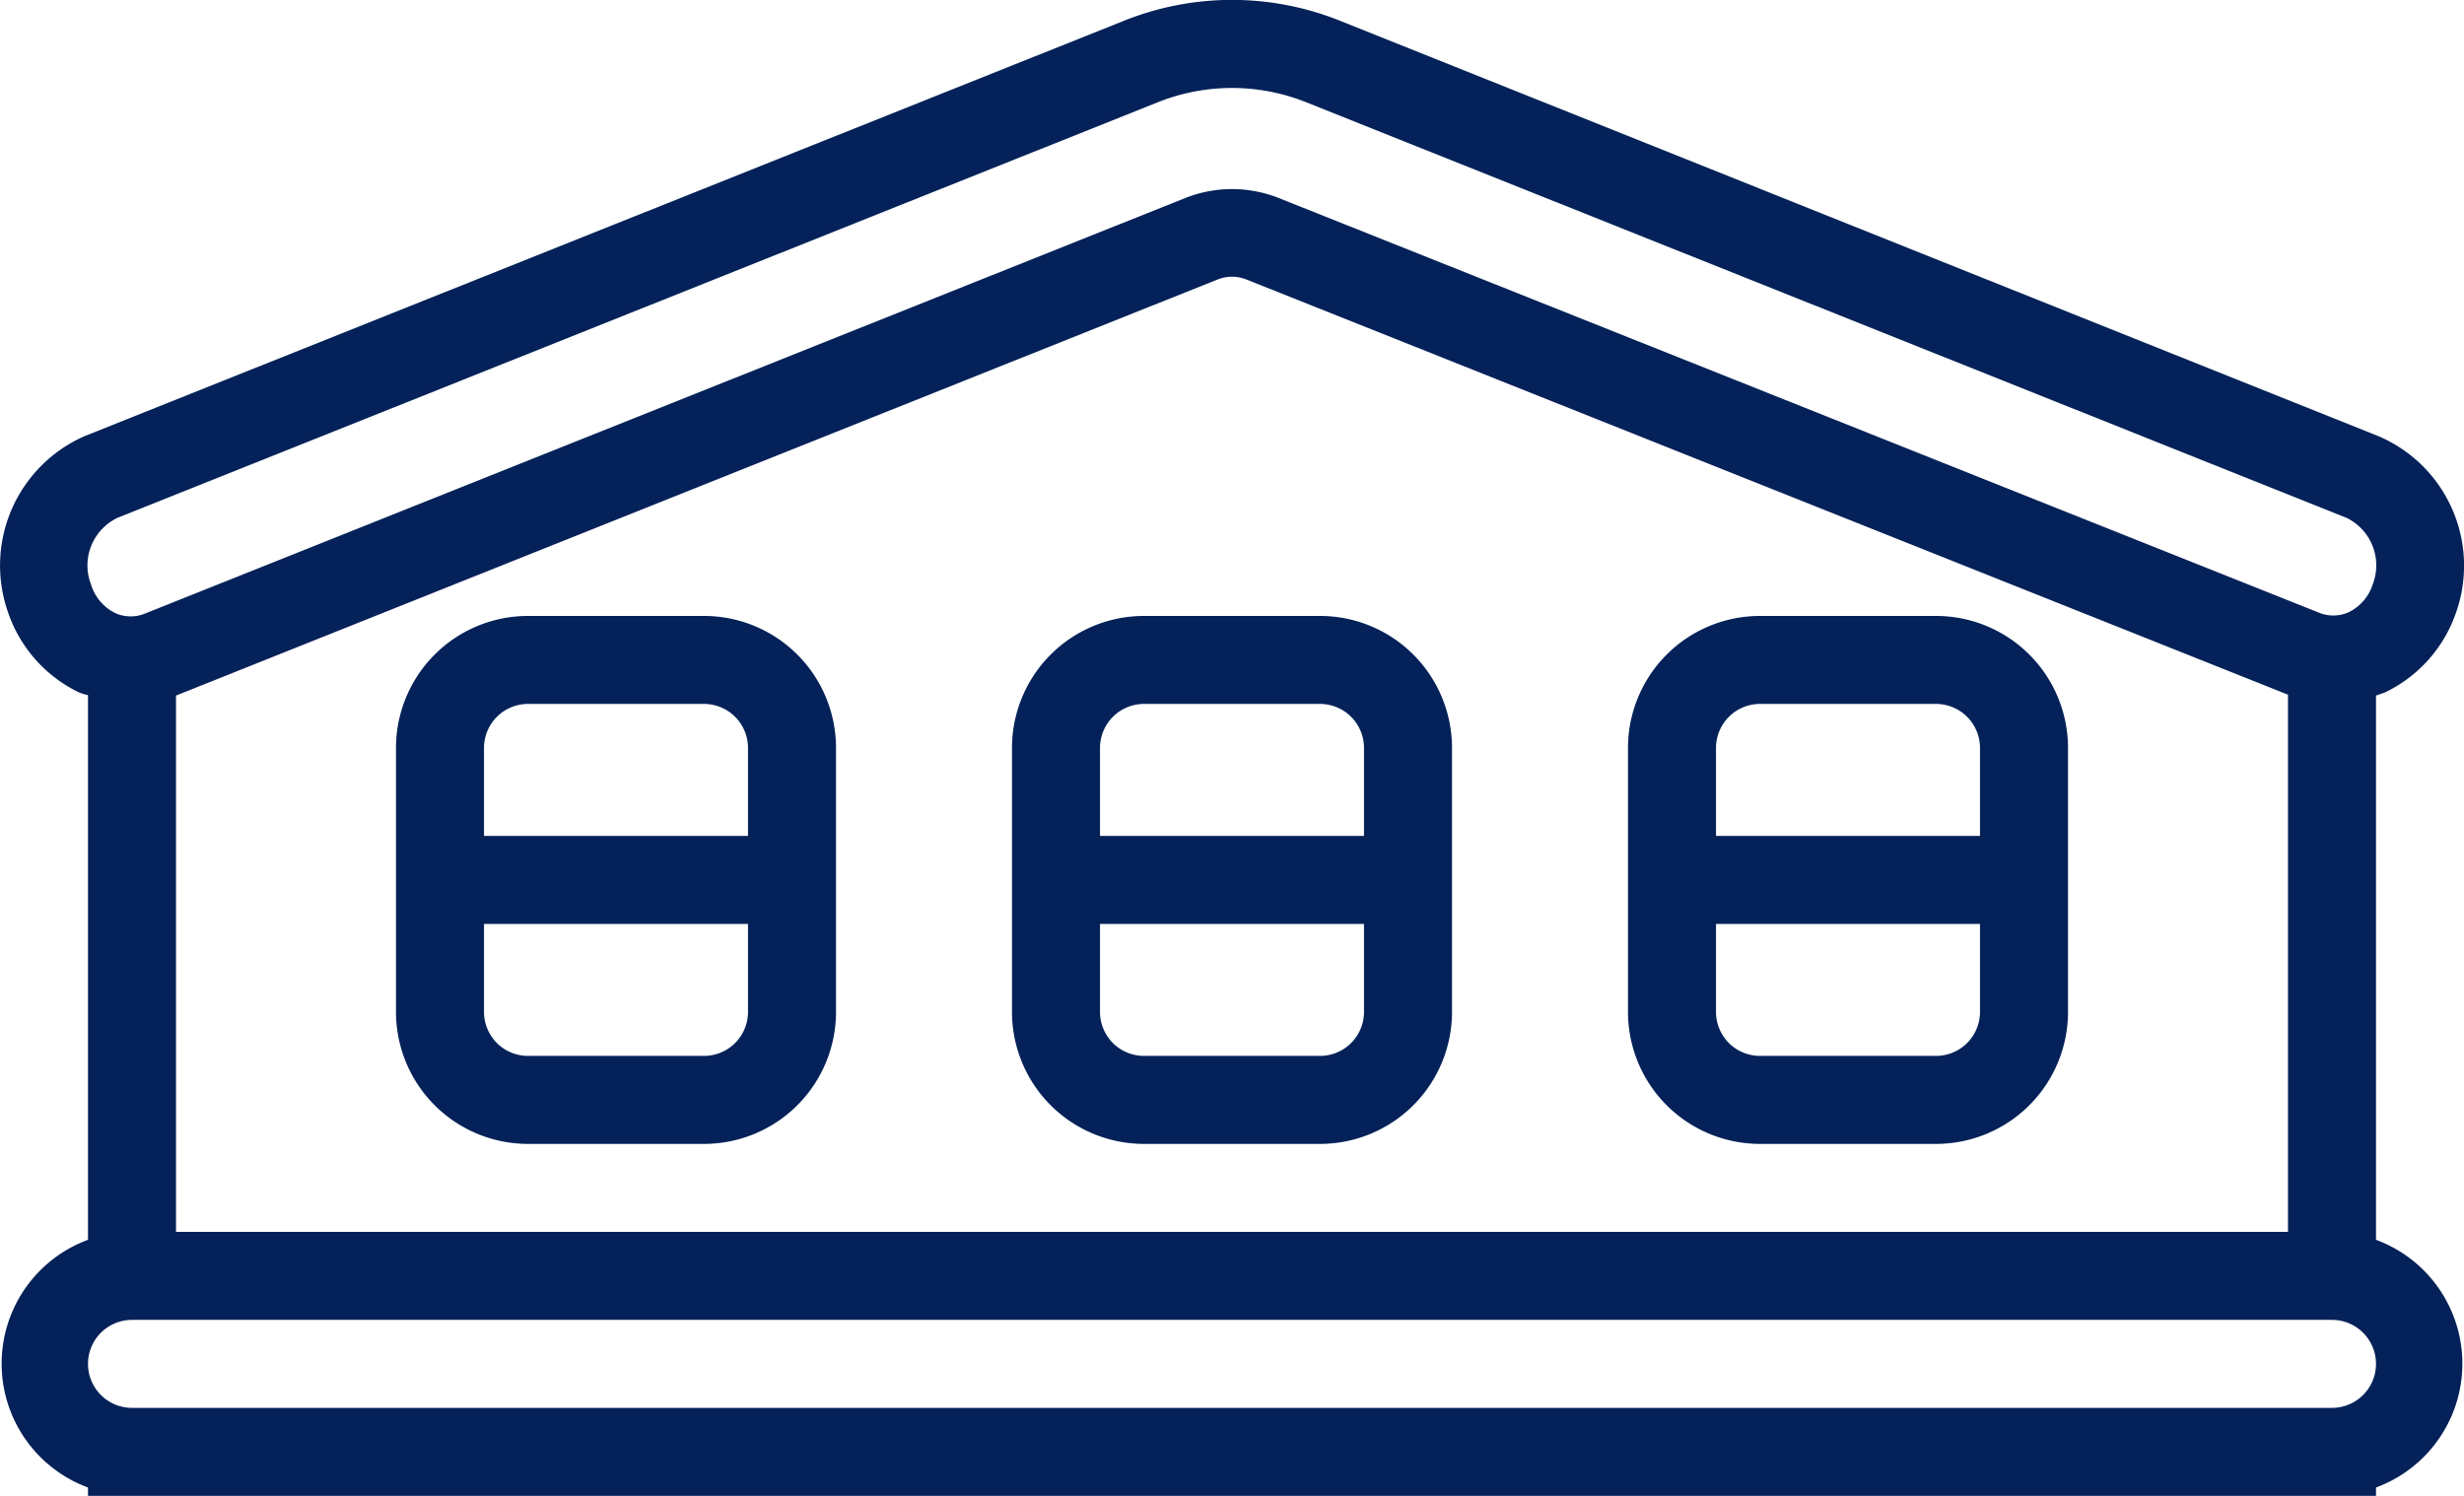
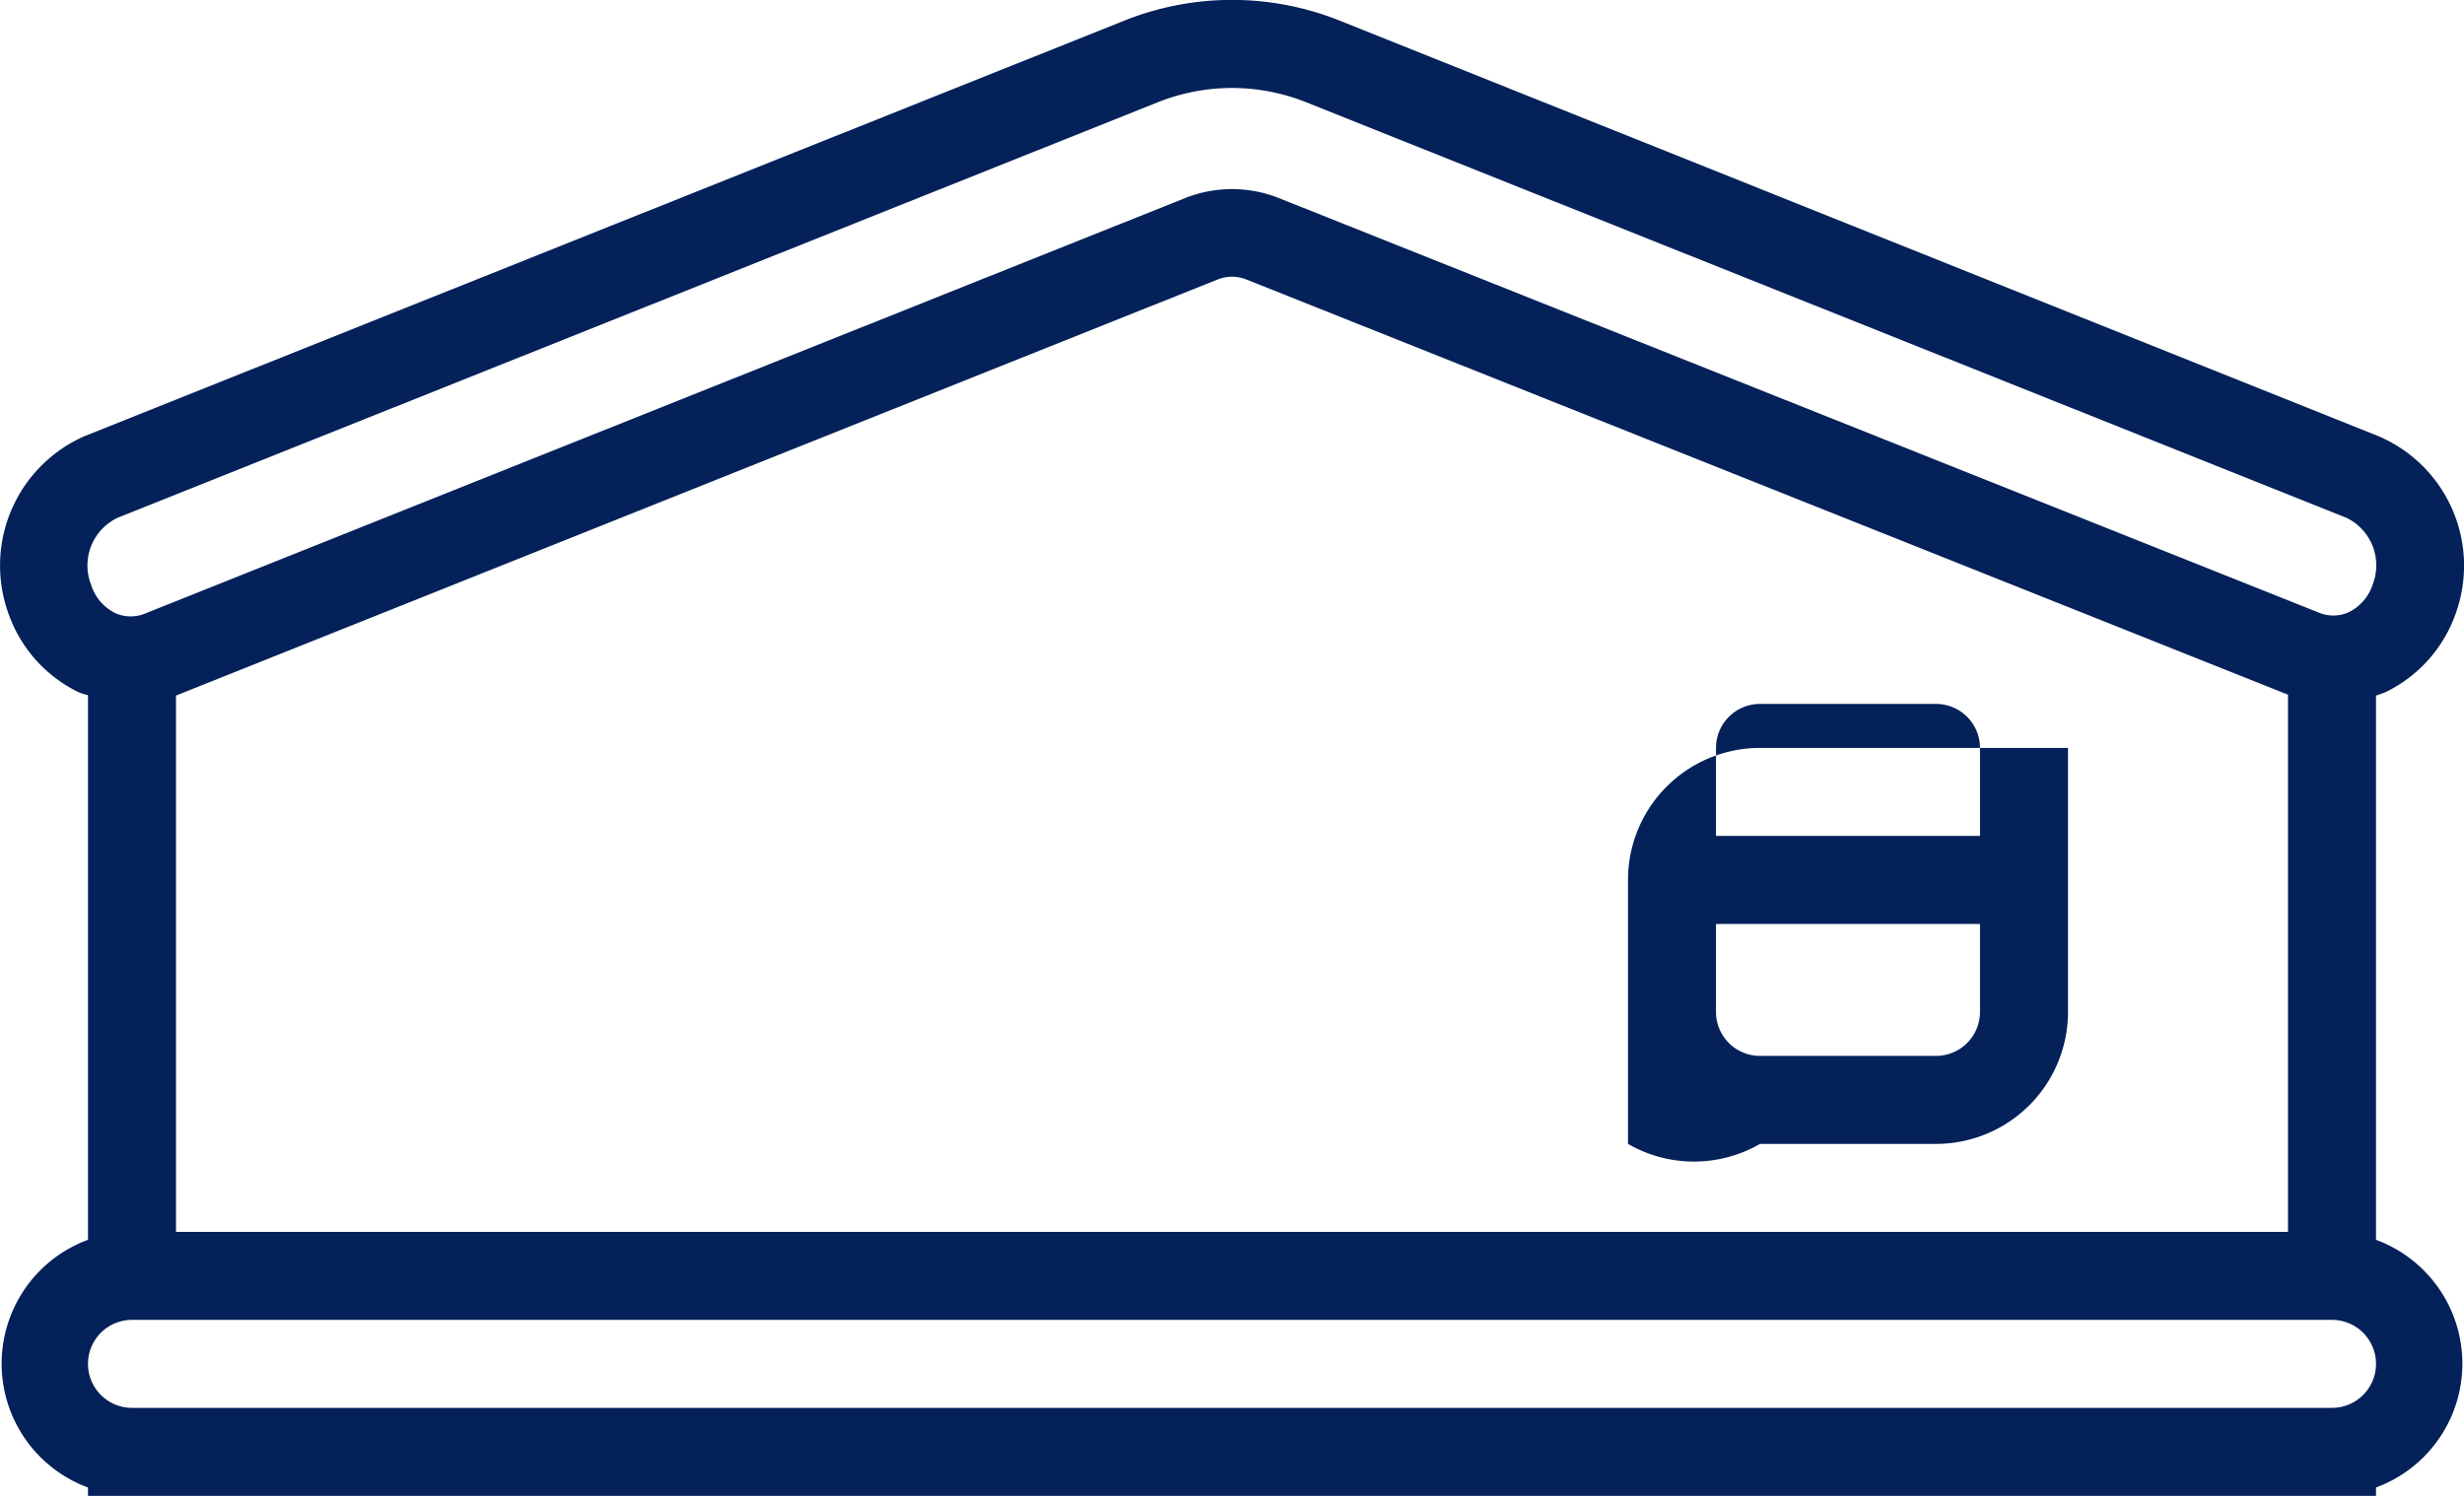
<svg xmlns="http://www.w3.org/2000/svg" viewBox="0 0 56 34">
  <defs>
    <style>.cls-1{fill:#042159;}</style>
  </defs>
  <title>maison-toitFichier 2</title>
  <g id="Calque_2" data-name="Calque 2">
    <g id="Expanded">
      <path class="cls-1" d="M52,34h2v-.19a3,3,0,0,0,0-5.63V15.81l.2-.07a3.14,3.14,0,0,0,1.62-1.82,3.2,3.2,0,0,0-1.75-4L30.45.47a6.59,6.59,0,0,0-4.9,0L1.93,9.91a3.21,3.21,0,0,0-1.75,4A3.14,3.14,0,0,0,1.8,15.74a1.17,1.17,0,0,0,.2.06V28.18a3,3,0,0,0,0,5.63V34H52ZM2.67,11.77,26.3,2.33a4.54,4.54,0,0,1,3.4,0l23.63,9.44a1.2,1.2,0,0,1,.6,1.5,1.07,1.07,0,0,1-.56.65.86.86,0,0,1-.68,0L29.06,4.5a2.88,2.88,0,0,0-2.12,0L3.31,13.94a.86.86,0,0,1-.68,0,1.07,1.07,0,0,1-.56-.65A1.2,1.2,0,0,1,2.67,11.77Zm49.33,4h0V28H4V15.81l0,0L27.68,6.35a.88.88,0,0,1,.64,0L52,15.79ZM2,31a1,1,0,0,1,1-1H53a1,1,0,0,1,0,2H3A1,1,0,0,1,2,31Z" />
-       <path class="cls-1" d="M16,14H12a3,3,0,0,0-3,3v6a3,3,0,0,0,3,3h4a3,3,0,0,0,3-3V17A3,3,0,0,0,16,14Zm1,9a1,1,0,0,1-1,1H12a1,1,0,0,1-1-1V21h6Zm0-4H11V17a1,1,0,0,1,1-1h4a1,1,0,0,1,1,1Z" />
-       <path class="cls-1" d="M23,17v6a3,3,0,0,0,3,3h4a3,3,0,0,0,3-3V17a3,3,0,0,0-3-3H26A3,3,0,0,0,23,17Zm8,6a1,1,0,0,1-1,1H26a1,1,0,0,1-1-1V21h6Zm0-6v2H25V17a1,1,0,0,1,1-1h4A1,1,0,0,1,31,17Z" />
-       <path class="cls-1" d="M40,26h4a3,3,0,0,0,3-3V17a3,3,0,0,0-3-3H40a3,3,0,0,0-3,3v6A3,3,0,0,0,40,26Zm-1-9a1,1,0,0,1,1-1h4a1,1,0,0,1,1,1v2H39Zm0,4h6v2a1,1,0,0,1-1,1H40a1,1,0,0,1-1-1Z" />
+       <path class="cls-1" d="M40,26h4a3,3,0,0,0,3-3V17H40a3,3,0,0,0-3,3v6A3,3,0,0,0,40,26Zm-1-9a1,1,0,0,1,1-1h4a1,1,0,0,1,1,1v2H39Zm0,4h6v2a1,1,0,0,1-1,1H40a1,1,0,0,1-1-1Z" />
    </g>
  </g>
</svg>